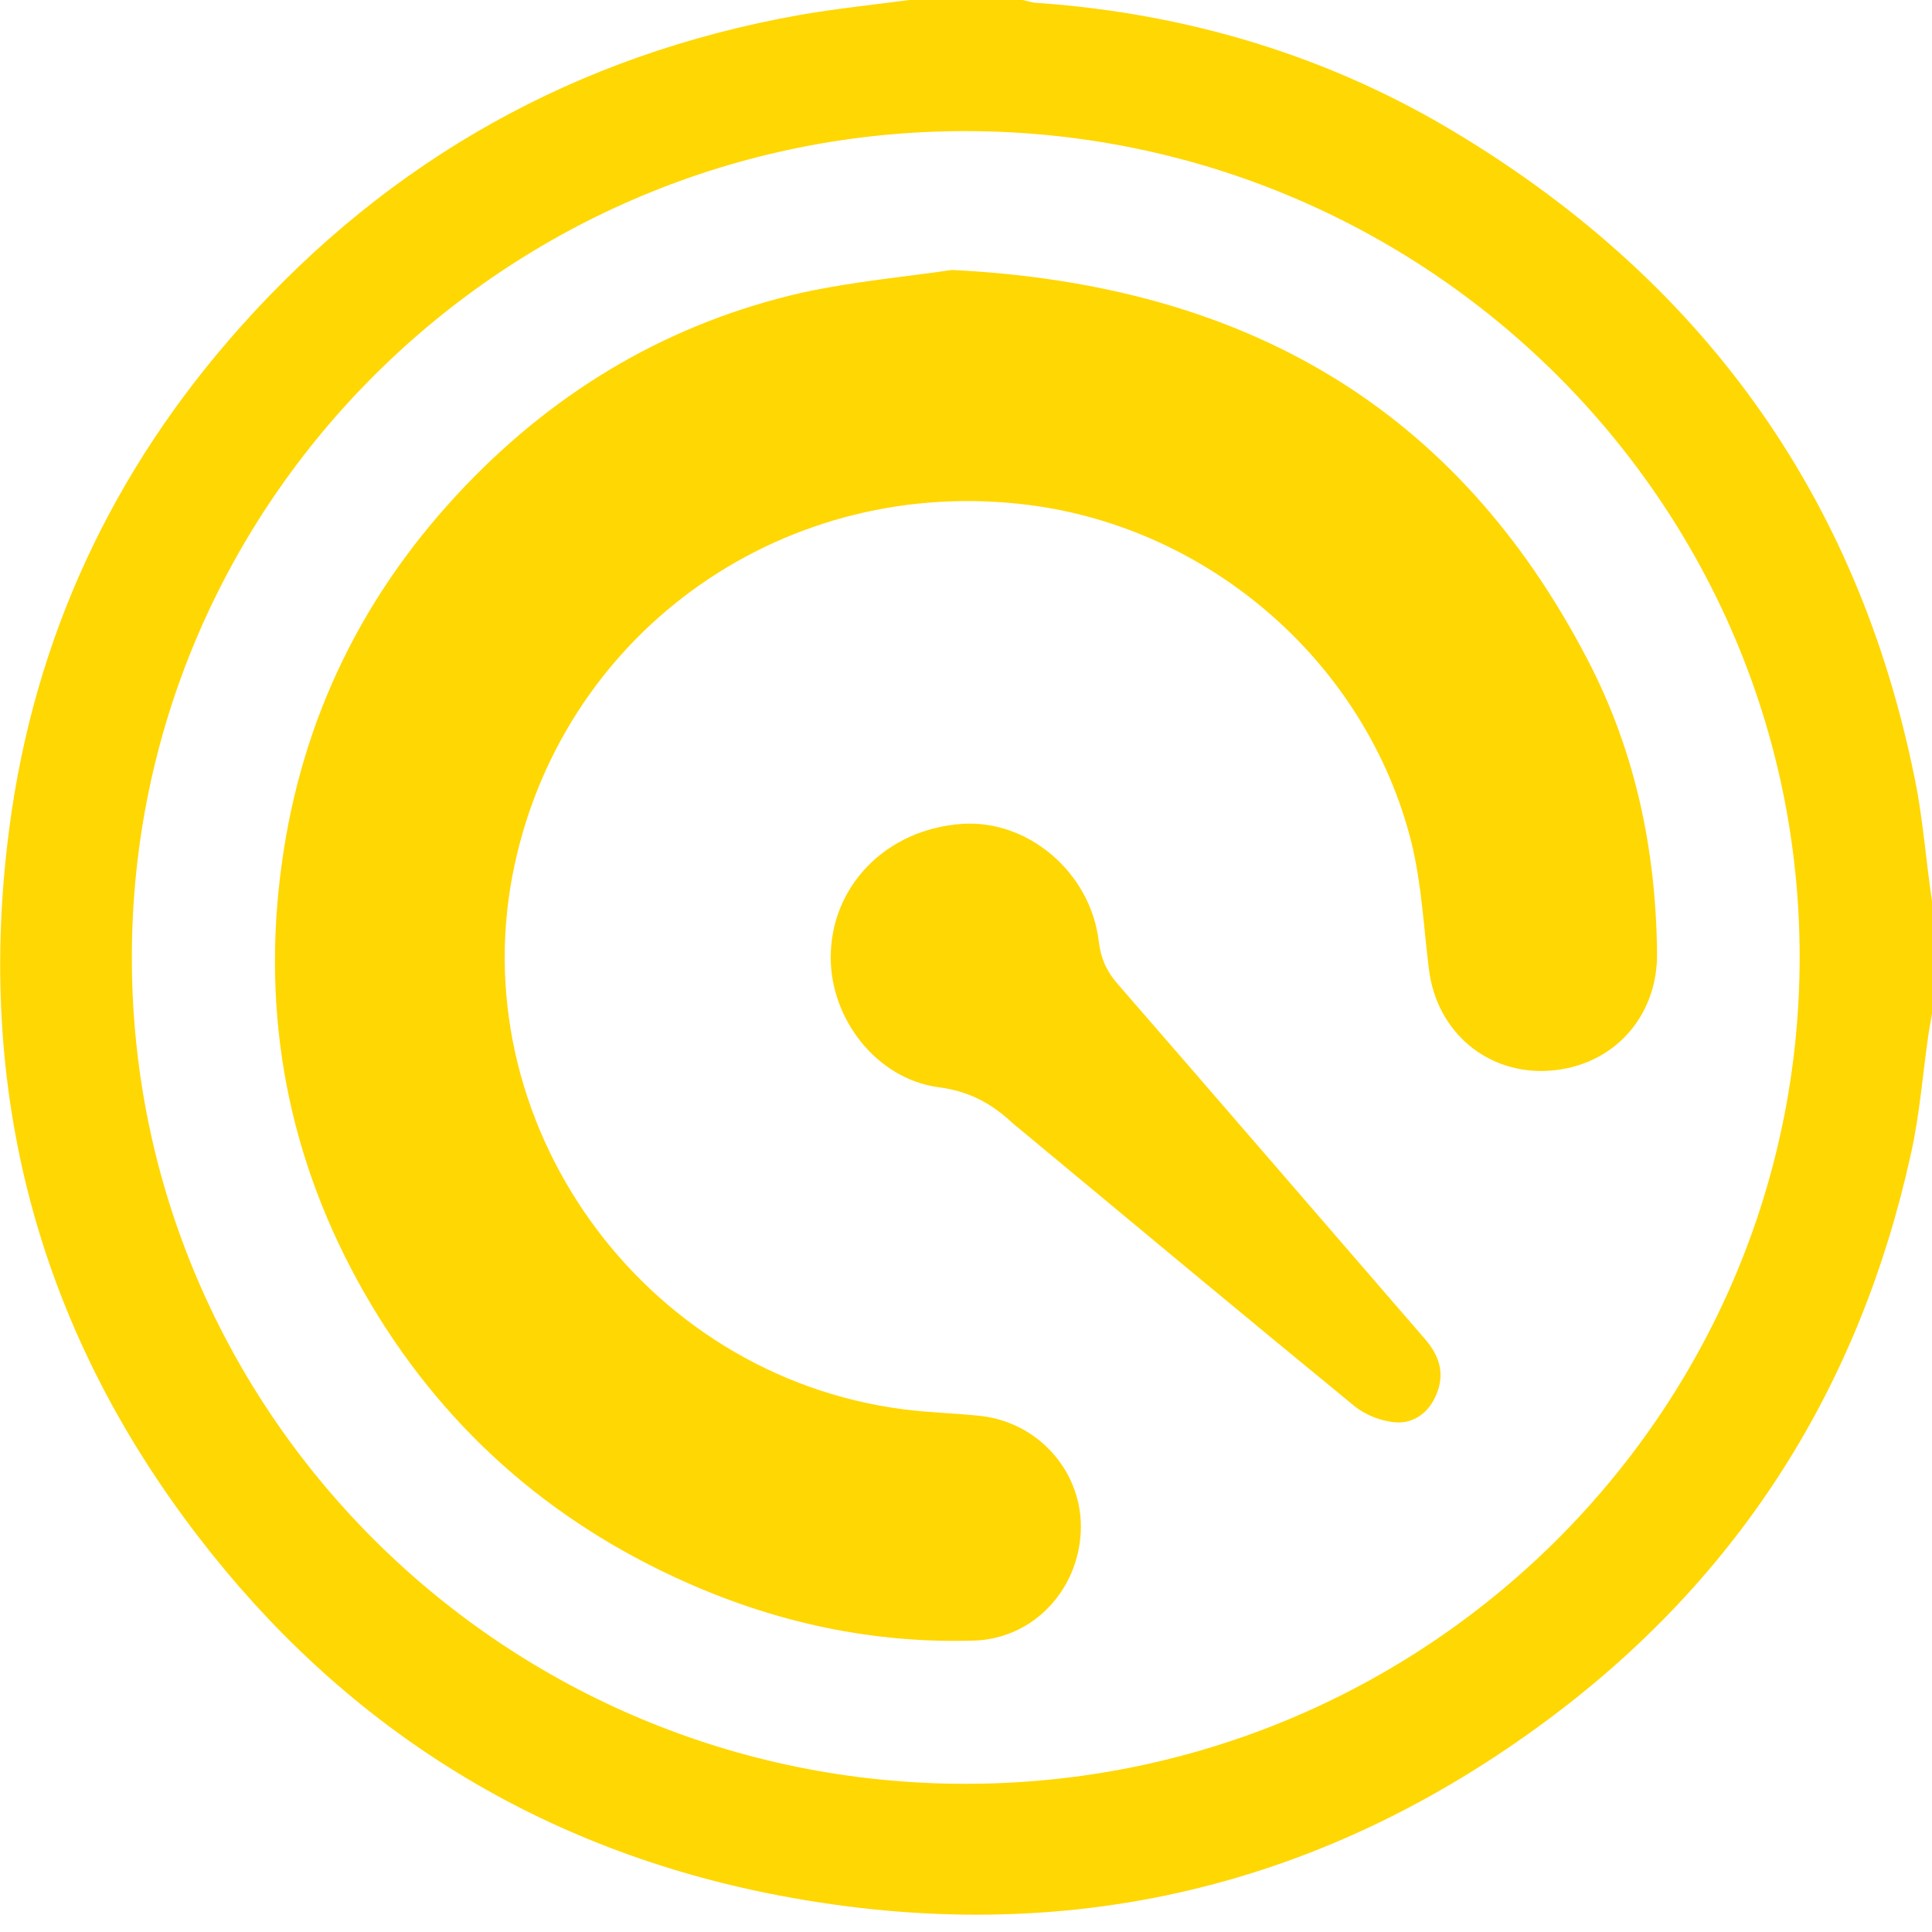
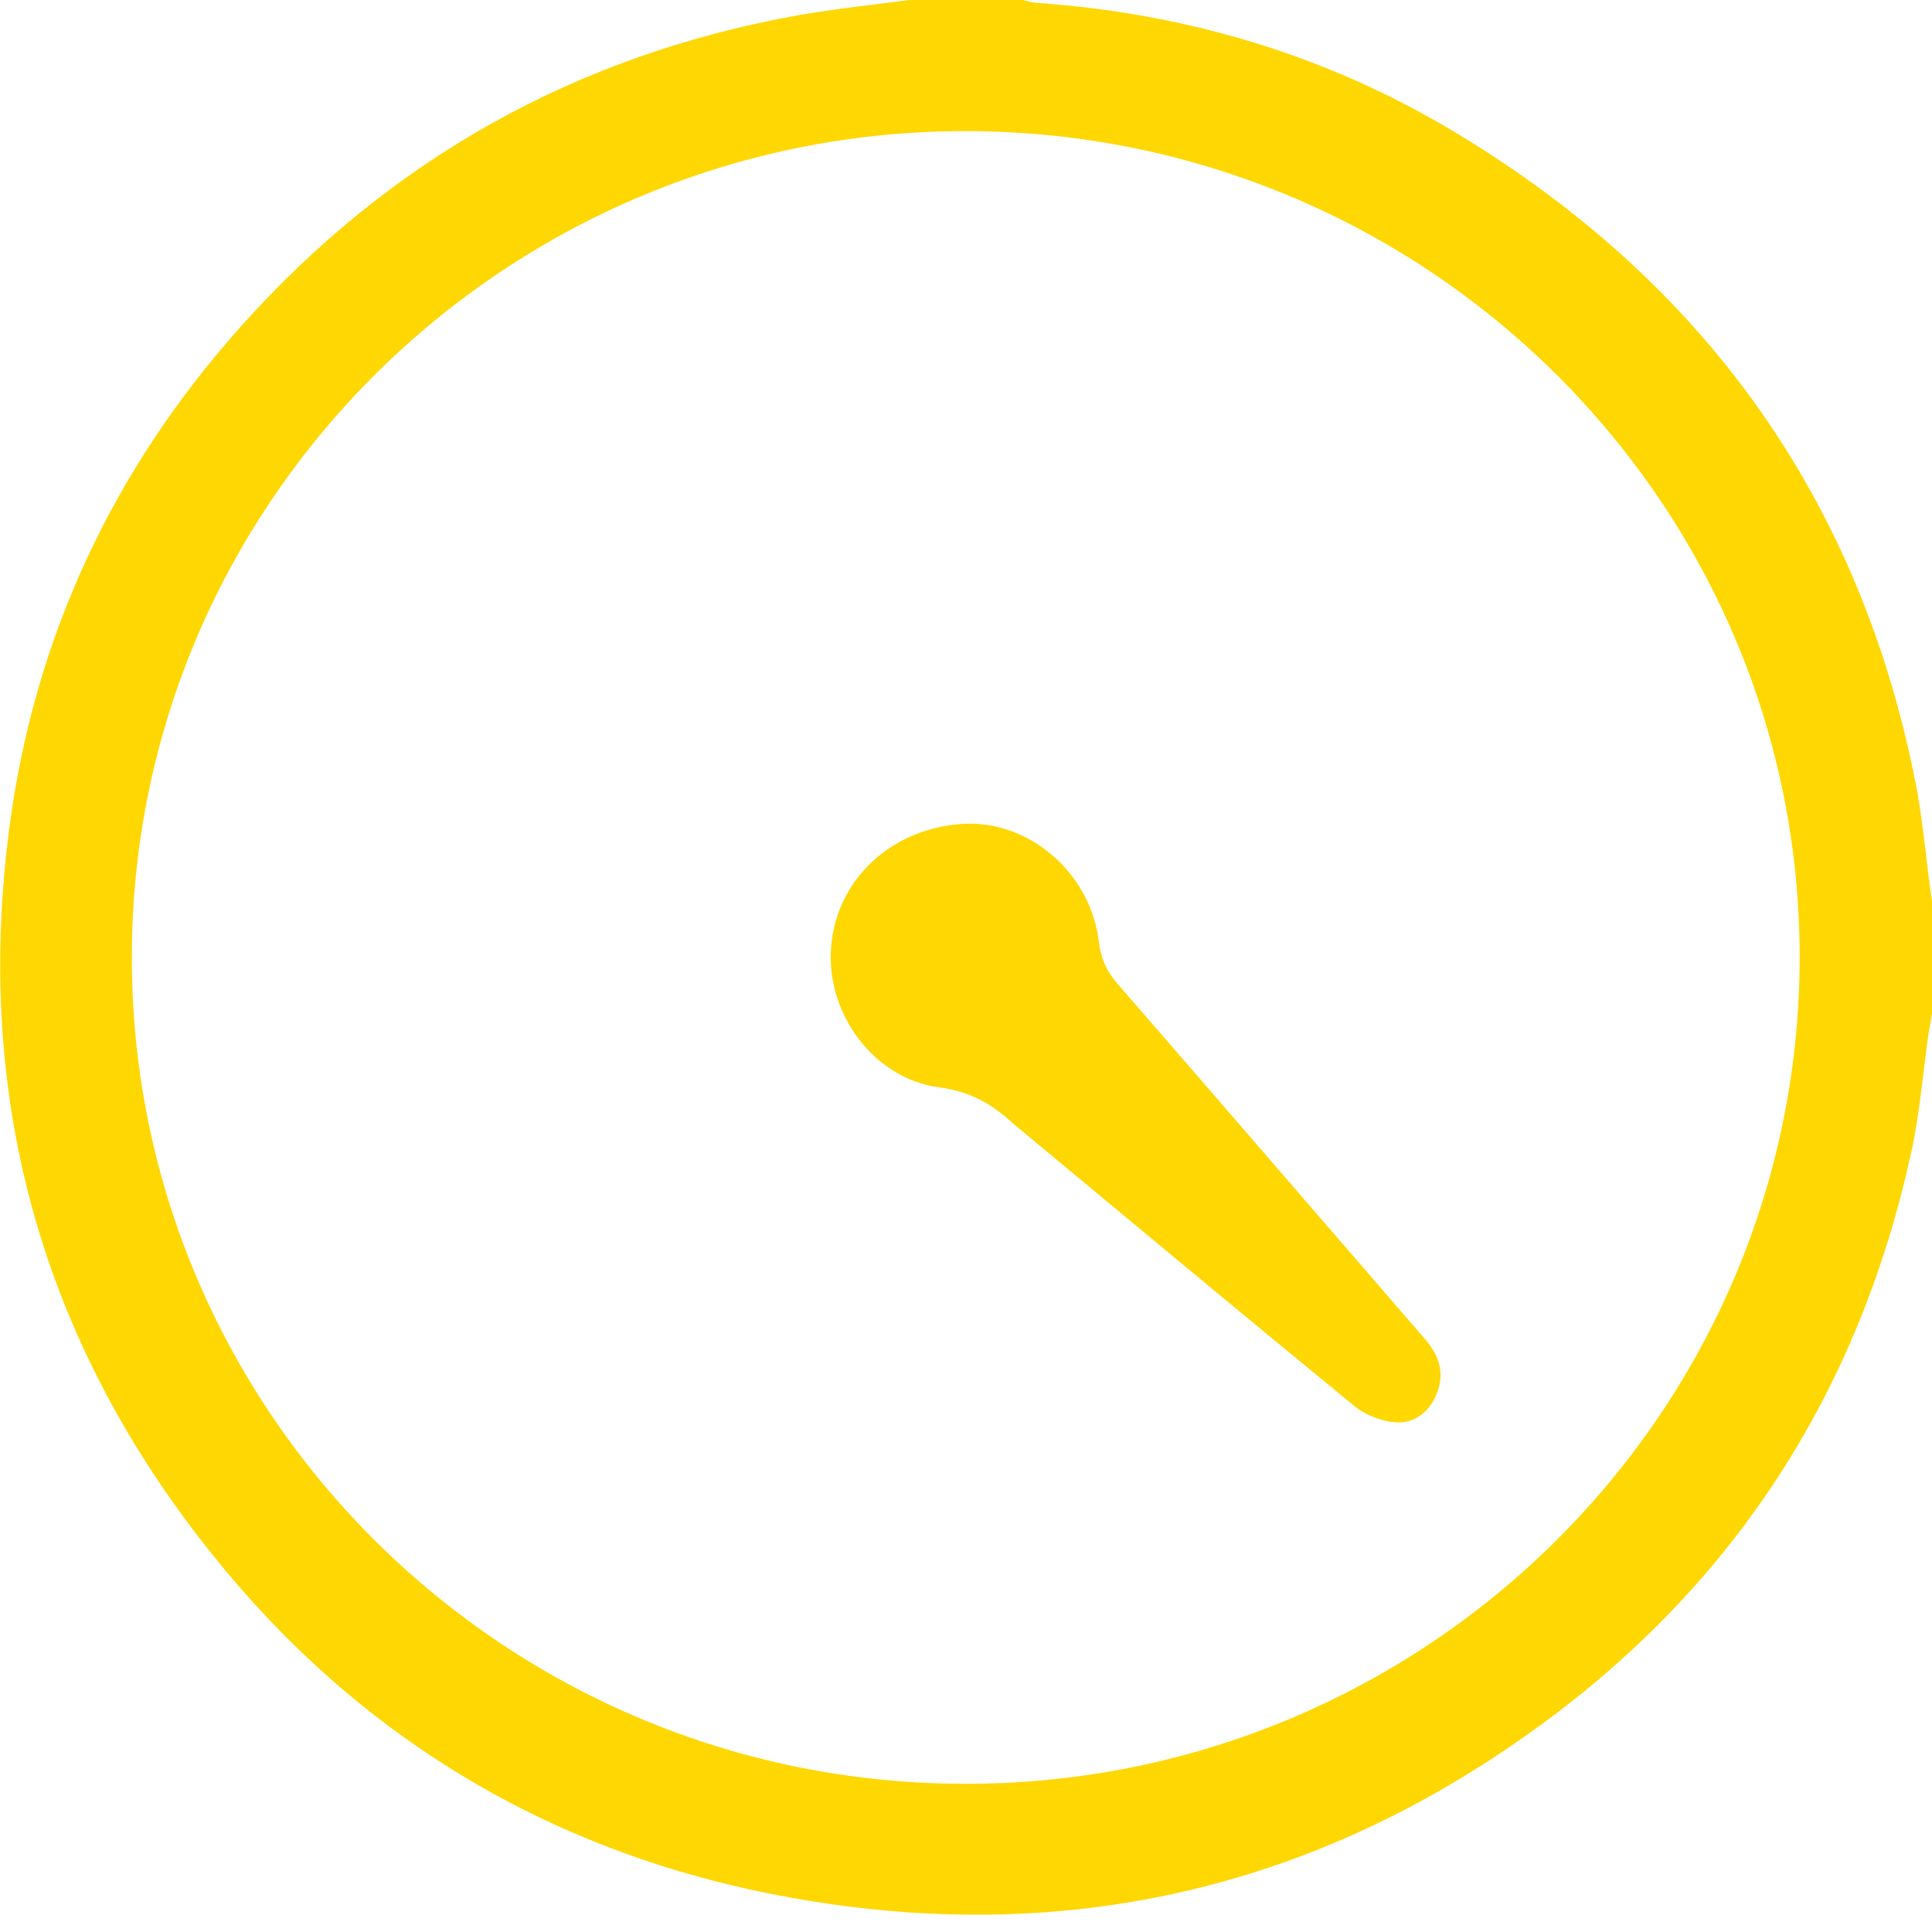
<svg xmlns="http://www.w3.org/2000/svg" width="110" height="110" viewBox="0 0 110 110" fill="none">
  <path d="M110 51.318C110 53.44 110 55.588 110 57.709C109.945 58.095 109.861 58.453 109.806 58.839C109.472 61.125 109.305 63.439 108.805 65.67C105.913 78.865 99.128 89.69 88.256 97.816C74.909 107.788 59.922 111.094 43.544 107.76C30.281 105.033 19.464 98.147 11.289 87.487C2.113 75.559 -1.418 62.034 0.529 47.159C1.947 36.333 6.396 26.775 13.709 18.594C22.217 9.063 32.839 3.113 45.518 0.854C47.576 0.496 49.689 0.275 51.775 0C53.916 0 56.085 0 58.226 0C58.504 0.055 58.782 0.165 59.06 0.165C67.652 0.771 75.716 3.195 83.056 7.658C97.321 16.307 106.08 28.786 109.166 45.093C109.528 47.187 109.694 49.252 110 51.318ZM54.972 101.563C81.165 101.563 102.437 80.49 102.465 54.541C102.493 28.62 81.249 7.52 55.056 7.465C28.835 7.41 7.48 28.565 7.508 54.541C7.508 80.49 28.779 101.563 54.972 101.563Z" fill="#FFD702" />
-   <path d="M54.194 15.371C71.016 16.198 83.001 23.332 90.397 37.573C93.122 42.807 94.29 48.426 94.346 54.294C94.373 57.93 91.815 60.712 88.228 60.96C84.725 61.208 81.805 58.784 81.36 55.203C81.054 52.779 80.943 50.327 80.359 47.958C77.829 37.849 69.014 30.108 58.643 28.759C44.851 26.968 32.227 35.755 29.308 49.198C26.138 63.77 36.509 78.314 51.441 80.242C52.915 80.435 54.444 80.463 55.918 80.628C59.227 81.041 61.674 83.906 61.535 87.184C61.396 90.572 58.782 93.327 55.417 93.409C49.745 93.575 44.323 92.418 39.151 90.131C31.226 86.633 25.053 81.124 20.771 73.659C16.406 66.028 14.848 57.847 16.044 49.17C17.184 40.851 20.716 33.689 26.527 27.629C31.81 22.12 38.178 18.374 45.657 16.666C48.688 16.005 51.83 15.729 54.194 15.371Z" fill="#FFD702" />
  <path d="M47.298 54.514C47.298 50.437 50.468 47.214 54.75 46.911C58.531 46.635 62.118 49.693 62.563 53.632C62.675 54.541 62.98 55.257 63.592 55.974C69.459 62.722 75.27 69.471 81.138 76.247C82 77.239 82.278 78.286 81.749 79.47C81.332 80.434 80.498 81.04 79.497 80.985C78.663 80.93 77.745 80.572 77.106 80.049C70.822 74.898 64.565 69.691 58.337 64.513C58.114 64.32 57.892 64.155 57.669 63.962C56.474 62.833 55.167 62.116 53.387 61.896C49.912 61.4 47.298 58.039 47.298 54.514Z" fill="#FFD702" />
</svg>